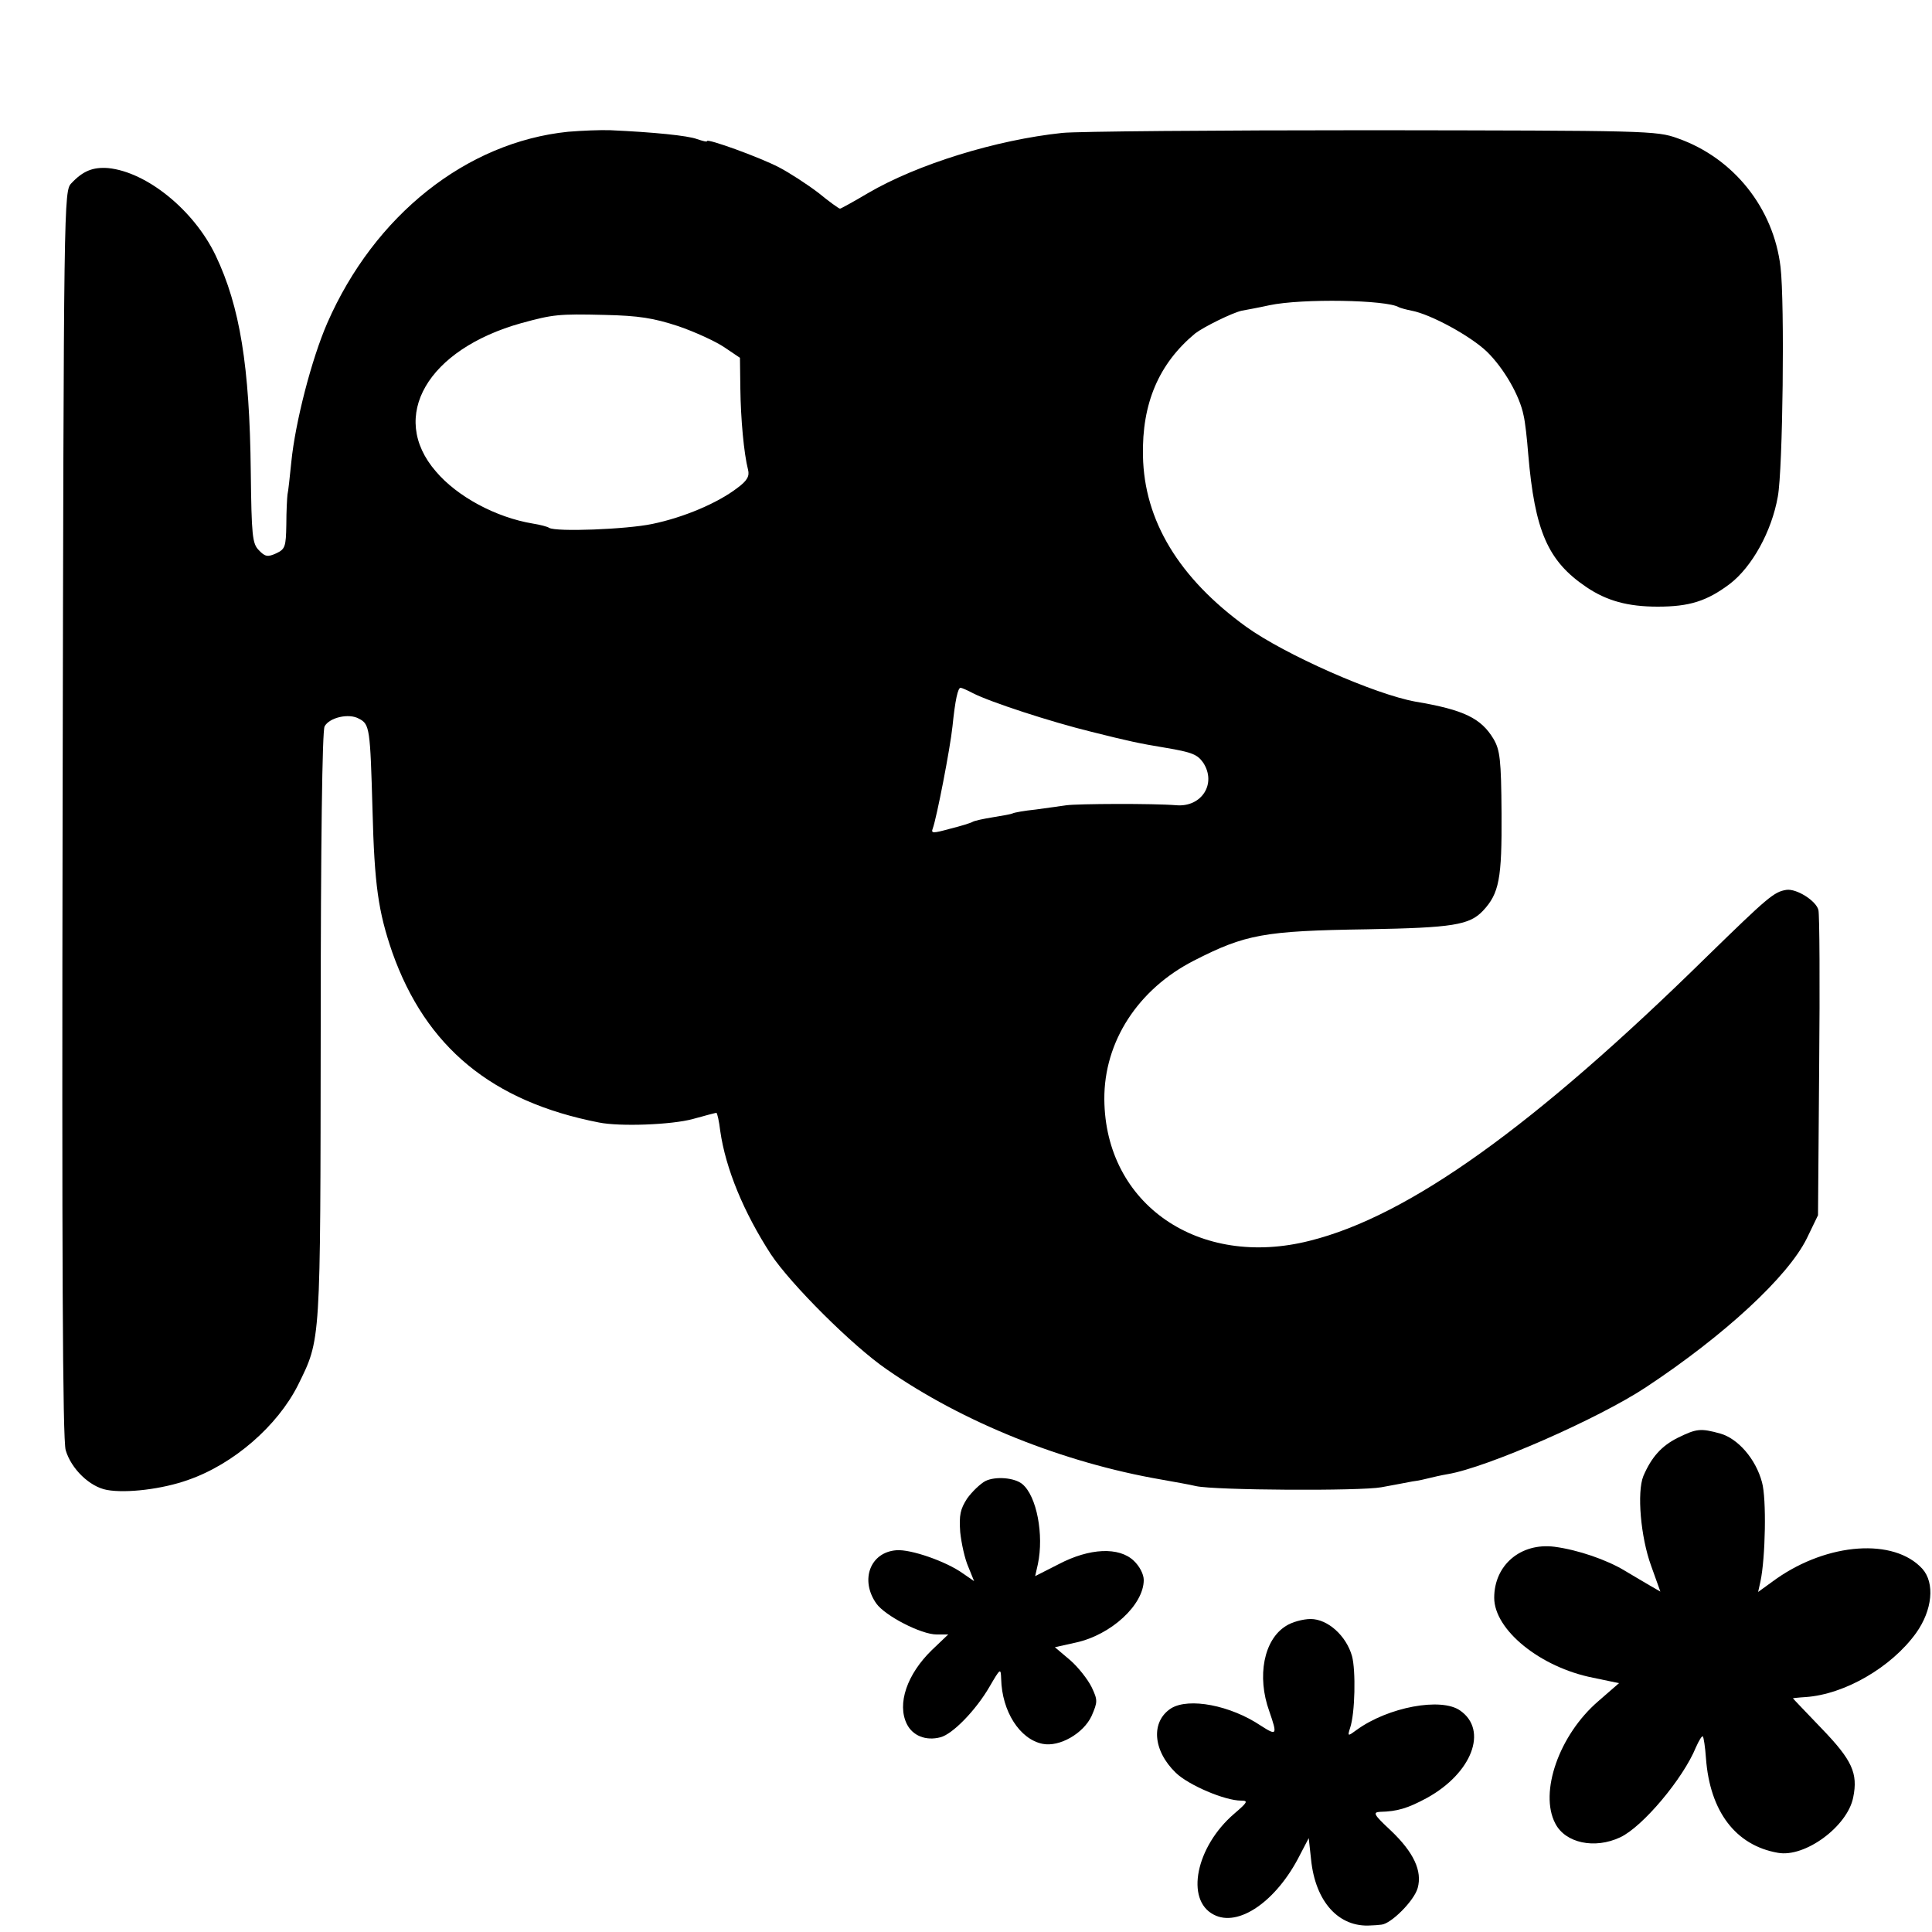
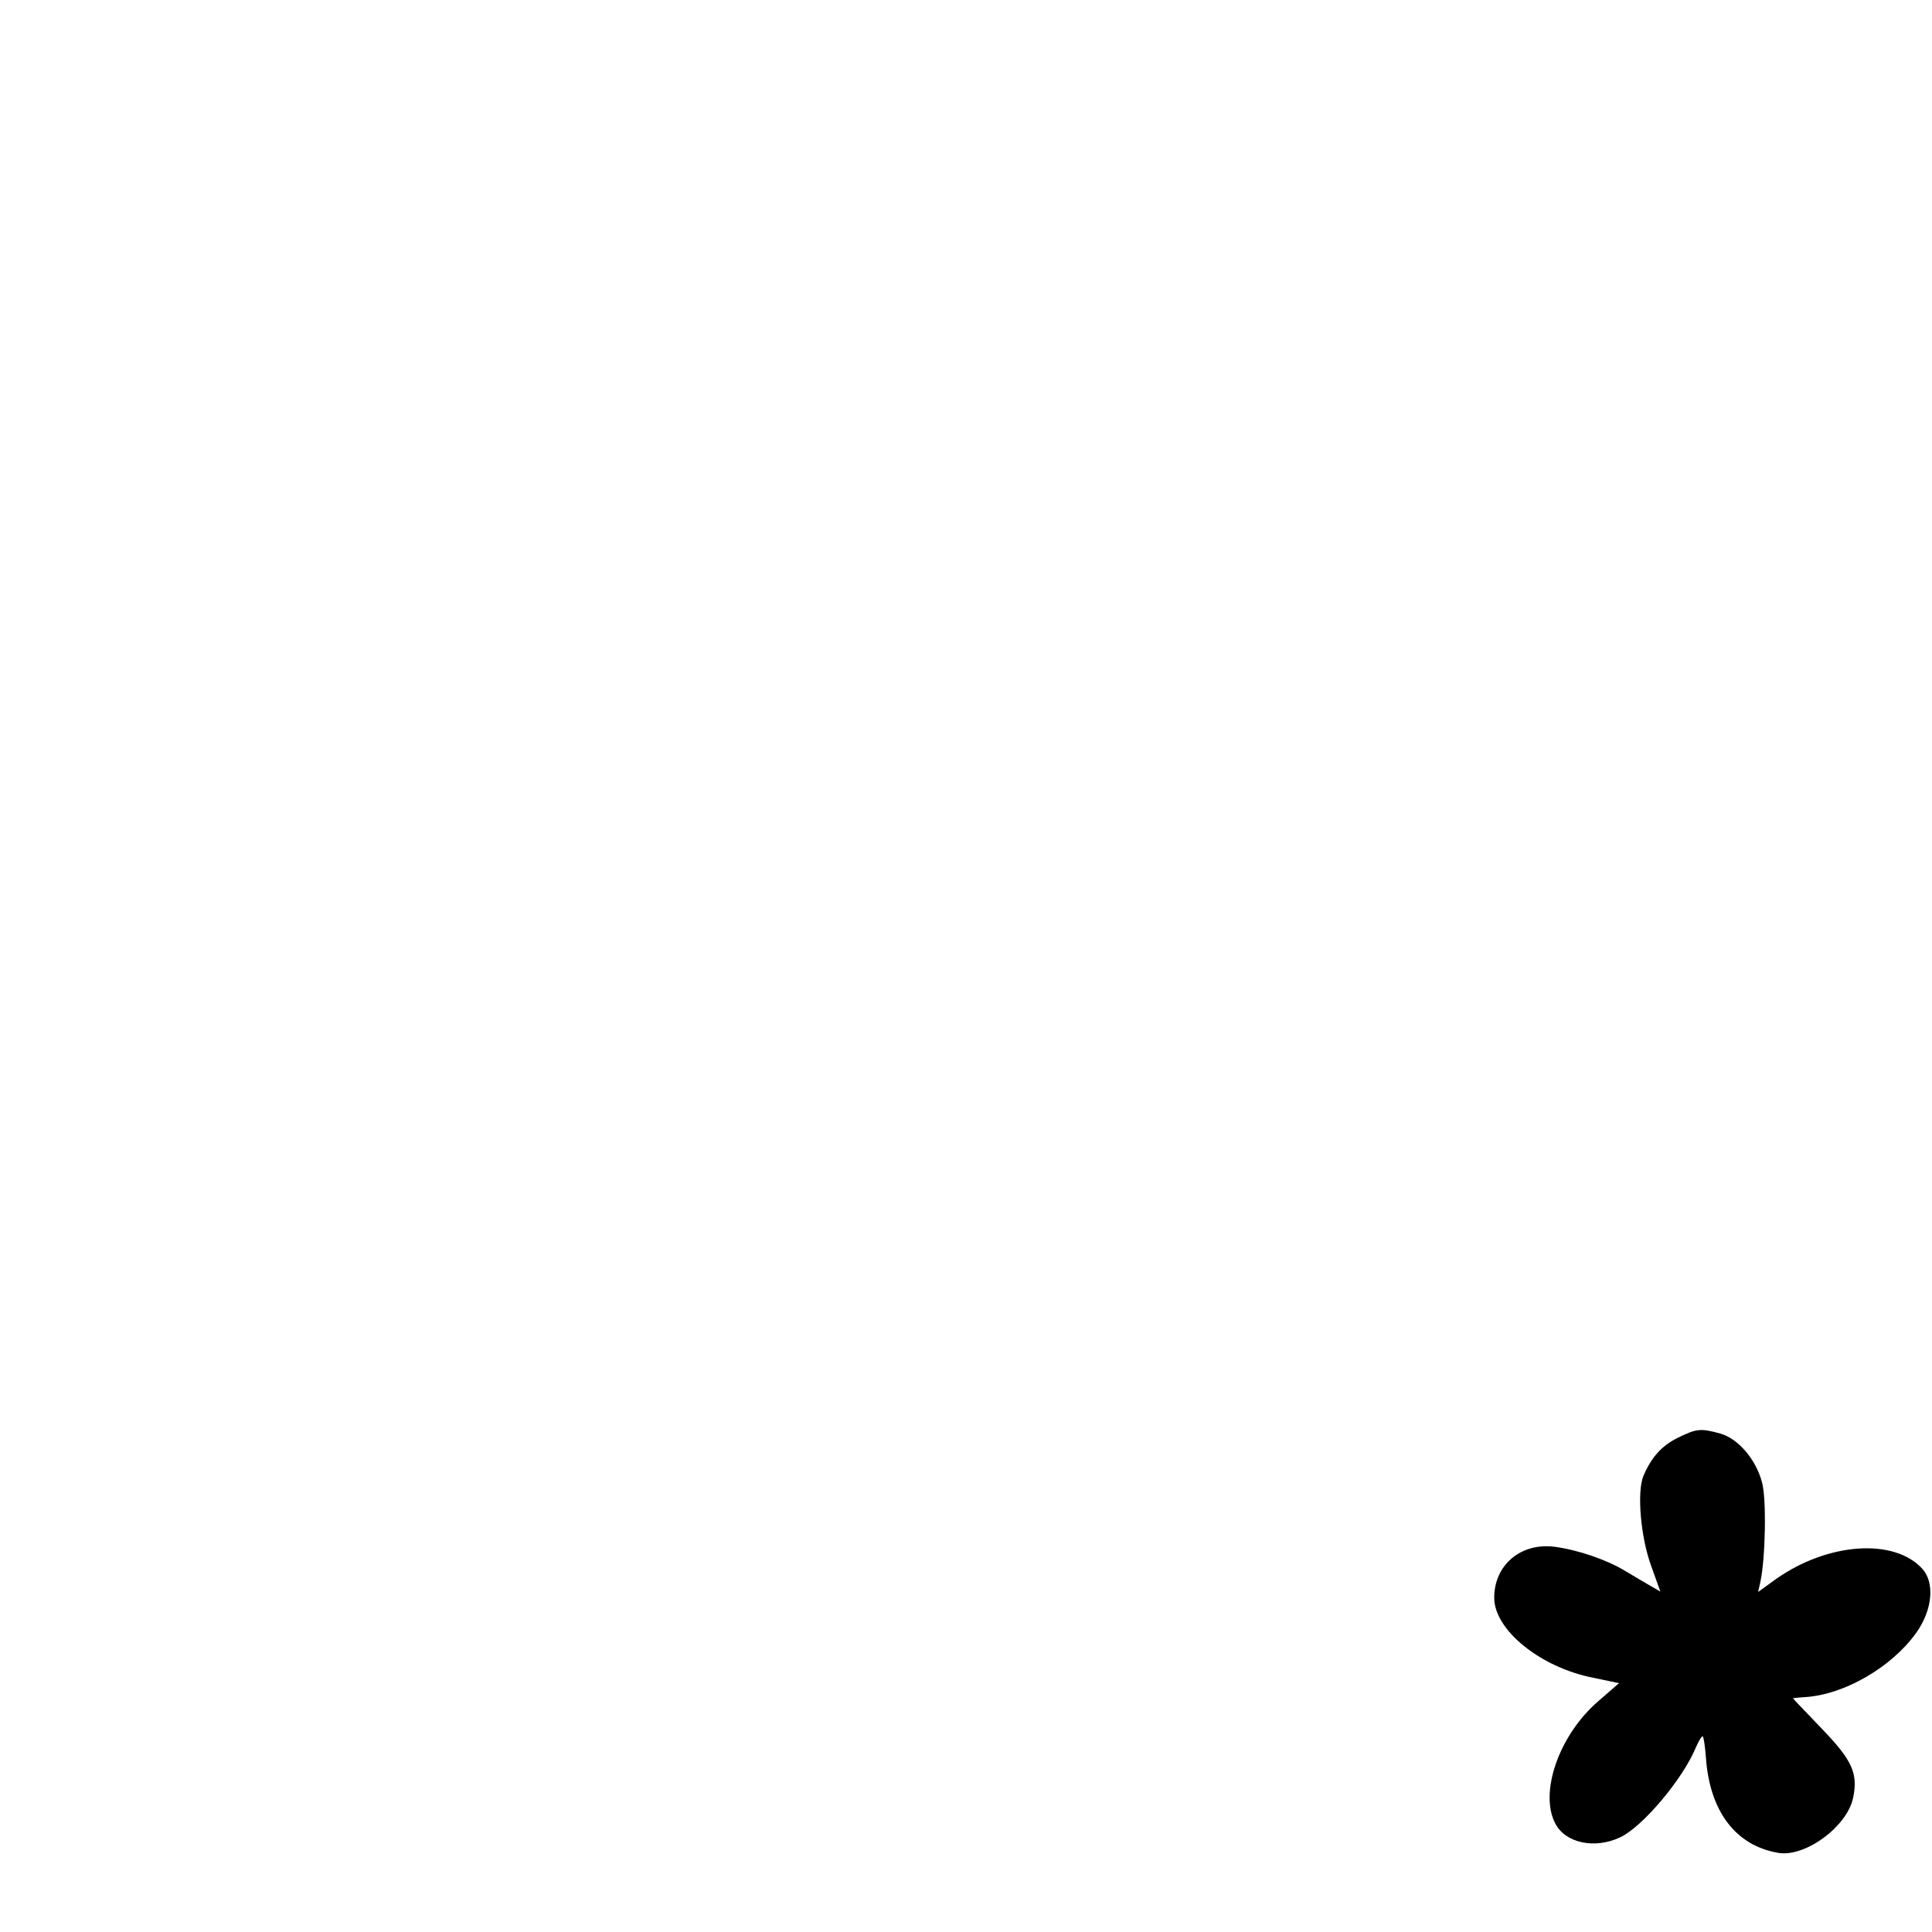
<svg xmlns="http://www.w3.org/2000/svg" version="1.0" width="500pt" height="500pt" viewBox="0 0 500 500" preserveAspectRatio="xMidYMid meet">
  <g transform="translate(0,500) scale(0.1,-0.1)" fill="#000000" stroke="none">
-     <path d="M1470 4659 c-263 -27 -501 -216 -623 -495 -41 -94 -83 -258 -93 -359 -4 -39 -8 -77 -10 -85 -1 -8 -3 -43 -3 -78 -1 -57 -3 -63 -26 -74 -22 -10 -29 -9 -45 8 -17 17 -19 37 -21 204 -3 272 -28 427 -91 559 -56 117 -178 216 -278 226 -39 3 -65 -7 -95 -39 -20 -20 -20 -36 -23 -1631 -2 -1147 0 -1621 8 -1648 14 -48 62 -95 107 -103 50 -9 143 2 210 26 118 41 231 140 284 245 60 122 58 101 59 928 0 476 4 766 10 777 12 23 63 35 89 20 28 -14 29 -26 35 -235 5 -196 15 -264 51 -369 87 -246 258 -387 535 -441 54 -11 188 -6 243 9 32 9 59 16 61 16 2 0 7 -21 10 -47 14 -98 61 -211 131 -319 51 -77 211 -237 300 -298 197 -137 456 -241 710 -285 33 -6 74 -13 90 -17 49 -11 426 -13 480 -3 28 5 64 12 80 15 17 2 37 7 45 9 8 2 29 7 47 10 101 17 389 143 513 225 204 135 367 286 416 385 l29 60 3 385 c2 212 1 394 -2 405 -6 24 -57 56 -83 52 -32 -5 -48 -19 -205 -172 -448 -440 -772 -672 -1028 -736 -287 -73 -530 94 -532 366 -1 149 87 285 232 359 133 68 181 77 448 81 222 4 265 11 300 48 42 45 49 83 48 252 -1 140 -4 164 -21 193 -32 53 -76 75 -201 96 -106 19 -339 122 -439 194 -174 126 -264 275 -267 442 -3 136 41 239 135 317 22 17 97 54 121 59 11 2 44 8 71 14 85 18 304 14 335 -5 4 -2 18 -6 33 -9 49 -9 152 -65 195 -106 44 -43 85 -114 95 -165 4 -16 9 -61 12 -100 17 -200 51 -277 150 -344 53 -36 108 -51 185 -51 82 0 127 14 187 59 57 44 108 135 124 226 13 70 18 501 7 594 -18 152 -121 282 -266 333 -55 20 -79 20 -792 21 -404 0 -765 -3 -801 -7 -171 -18 -375 -81 -503 -156 -37 -22 -70 -40 -72 -40 -3 0 -28 18 -56 41 -29 22 -75 52 -102 66 -52 27 -186 75 -186 68 0 -3 -11 0 -26 5 -23 9 -113 18 -224 23 -25 1 -74 -1 -110 -4z m285 -503 c44 -15 98 -40 120 -55 l40 -27 1 -79 c1 -79 9 -168 20 -211 4 -16 -2 -28 -28 -47 -51 -39 -138 -76 -220 -93 -67 -14 -249 -21 -267 -10 -4 3 -23 8 -42 11 -96 16 -196 70 -251 135 -123 142 -22 316 222 384 81 22 95 24 215 21 88 -2 126 -8 190 -29z m763 -950 c45 -23 201 -74 307 -100 96 -24 123 -30 190 -41 72 -12 84 -18 99 -39 35 -54 -4 -115 -69 -110 -60 5 -256 4 -285 0 -14 -2 -49 -7 -79 -11 -30 -3 -57 -8 -60 -10 -4 -2 -26 -6 -51 -10 -25 -4 -48 -9 -53 -12 -5 -3 -31 -11 -59 -18 -44 -12 -49 -12 -44 1 10 27 45 207 51 264 7 69 14 100 21 100 3 0 17 -6 32 -14z" />
    <path d="M4342 1279 c-42 -21 -68 -50 -89 -99 -17 -42 -7 -158 20 -232 l24 -67 -26 15 c-14 8 -44 26 -66 39 -46 28 -121 54 -182 62 -87 11 -156 -47 -156 -132 0 -83 119 -180 256 -207 l67 -14 -54 -47 c-101 -87 -153 -236 -111 -316 26 -51 102 -67 168 -36 58 27 163 152 196 233 8 18 16 31 18 28 2 -2 6 -27 8 -56 10 -138 77 -226 186 -245 70 -13 180 68 195 143 13 63 -3 97 -81 178 -41 43 -75 78 -75 79 0 0 15 2 33 3 101 7 222 77 286 166 42 59 49 129 16 166 -73 80 -244 68 -378 -26 l-47 -34 6 27 c13 61 16 215 4 257 -16 60 -62 113 -108 126 -51 14 -61 13 -110 -11z" />
-     <path d="M2550 1167 c-13 -7 -34 -27 -47 -45 -18 -28 -21 -43 -18 -87 3 -29 12 -70 21 -90 l15 -37 -29 20 c-43 31 -135 63 -172 60 -68 -5 -95 -77 -52 -138 23 -32 116 -80 156 -80 l30 0 -42 -40 c-65 -63 -91 -140 -65 -192 15 -30 49 -44 87 -34 31 8 91 69 127 131 28 48 29 49 30 20 2 -84 48 -156 107 -168 44 -9 106 27 127 72 16 37 16 41 0 75 -10 20 -35 52 -56 70 l-39 33 54 12 c92 20 176 98 176 162 0 15 -11 36 -26 50 -38 36 -114 33 -194 -9 l-61 -31 7 31 c16 76 -3 176 -40 207 -20 17 -70 21 -96 8z" />
-     <path d="M3328 792 c-57 -35 -76 -130 -43 -221 21 -61 20 -64 -22 -37 -79 53 -186 73 -232 45 -53 -34 -48 -109 12 -167 33 -32 127 -72 169 -72 19 0 17 -4 -18 -34 -99 -85 -127 -223 -53 -261 64 -34 163 35 223 154 l23 44 6 -55 c11 -110 72 -177 155 -171 6 0 19 1 27 2 25 2 85 62 94 95 12 44 -10 92 -70 149 -44 41 -47 47 -27 48 44 1 71 9 121 36 116 64 159 175 86 226 -49 35 -187 9 -268 -50 -23 -17 -24 -17 -17 5 13 38 15 149 5 186 -15 53 -63 96 -107 96 -20 0 -49 -8 -64 -18z" />
  </g>
</svg>